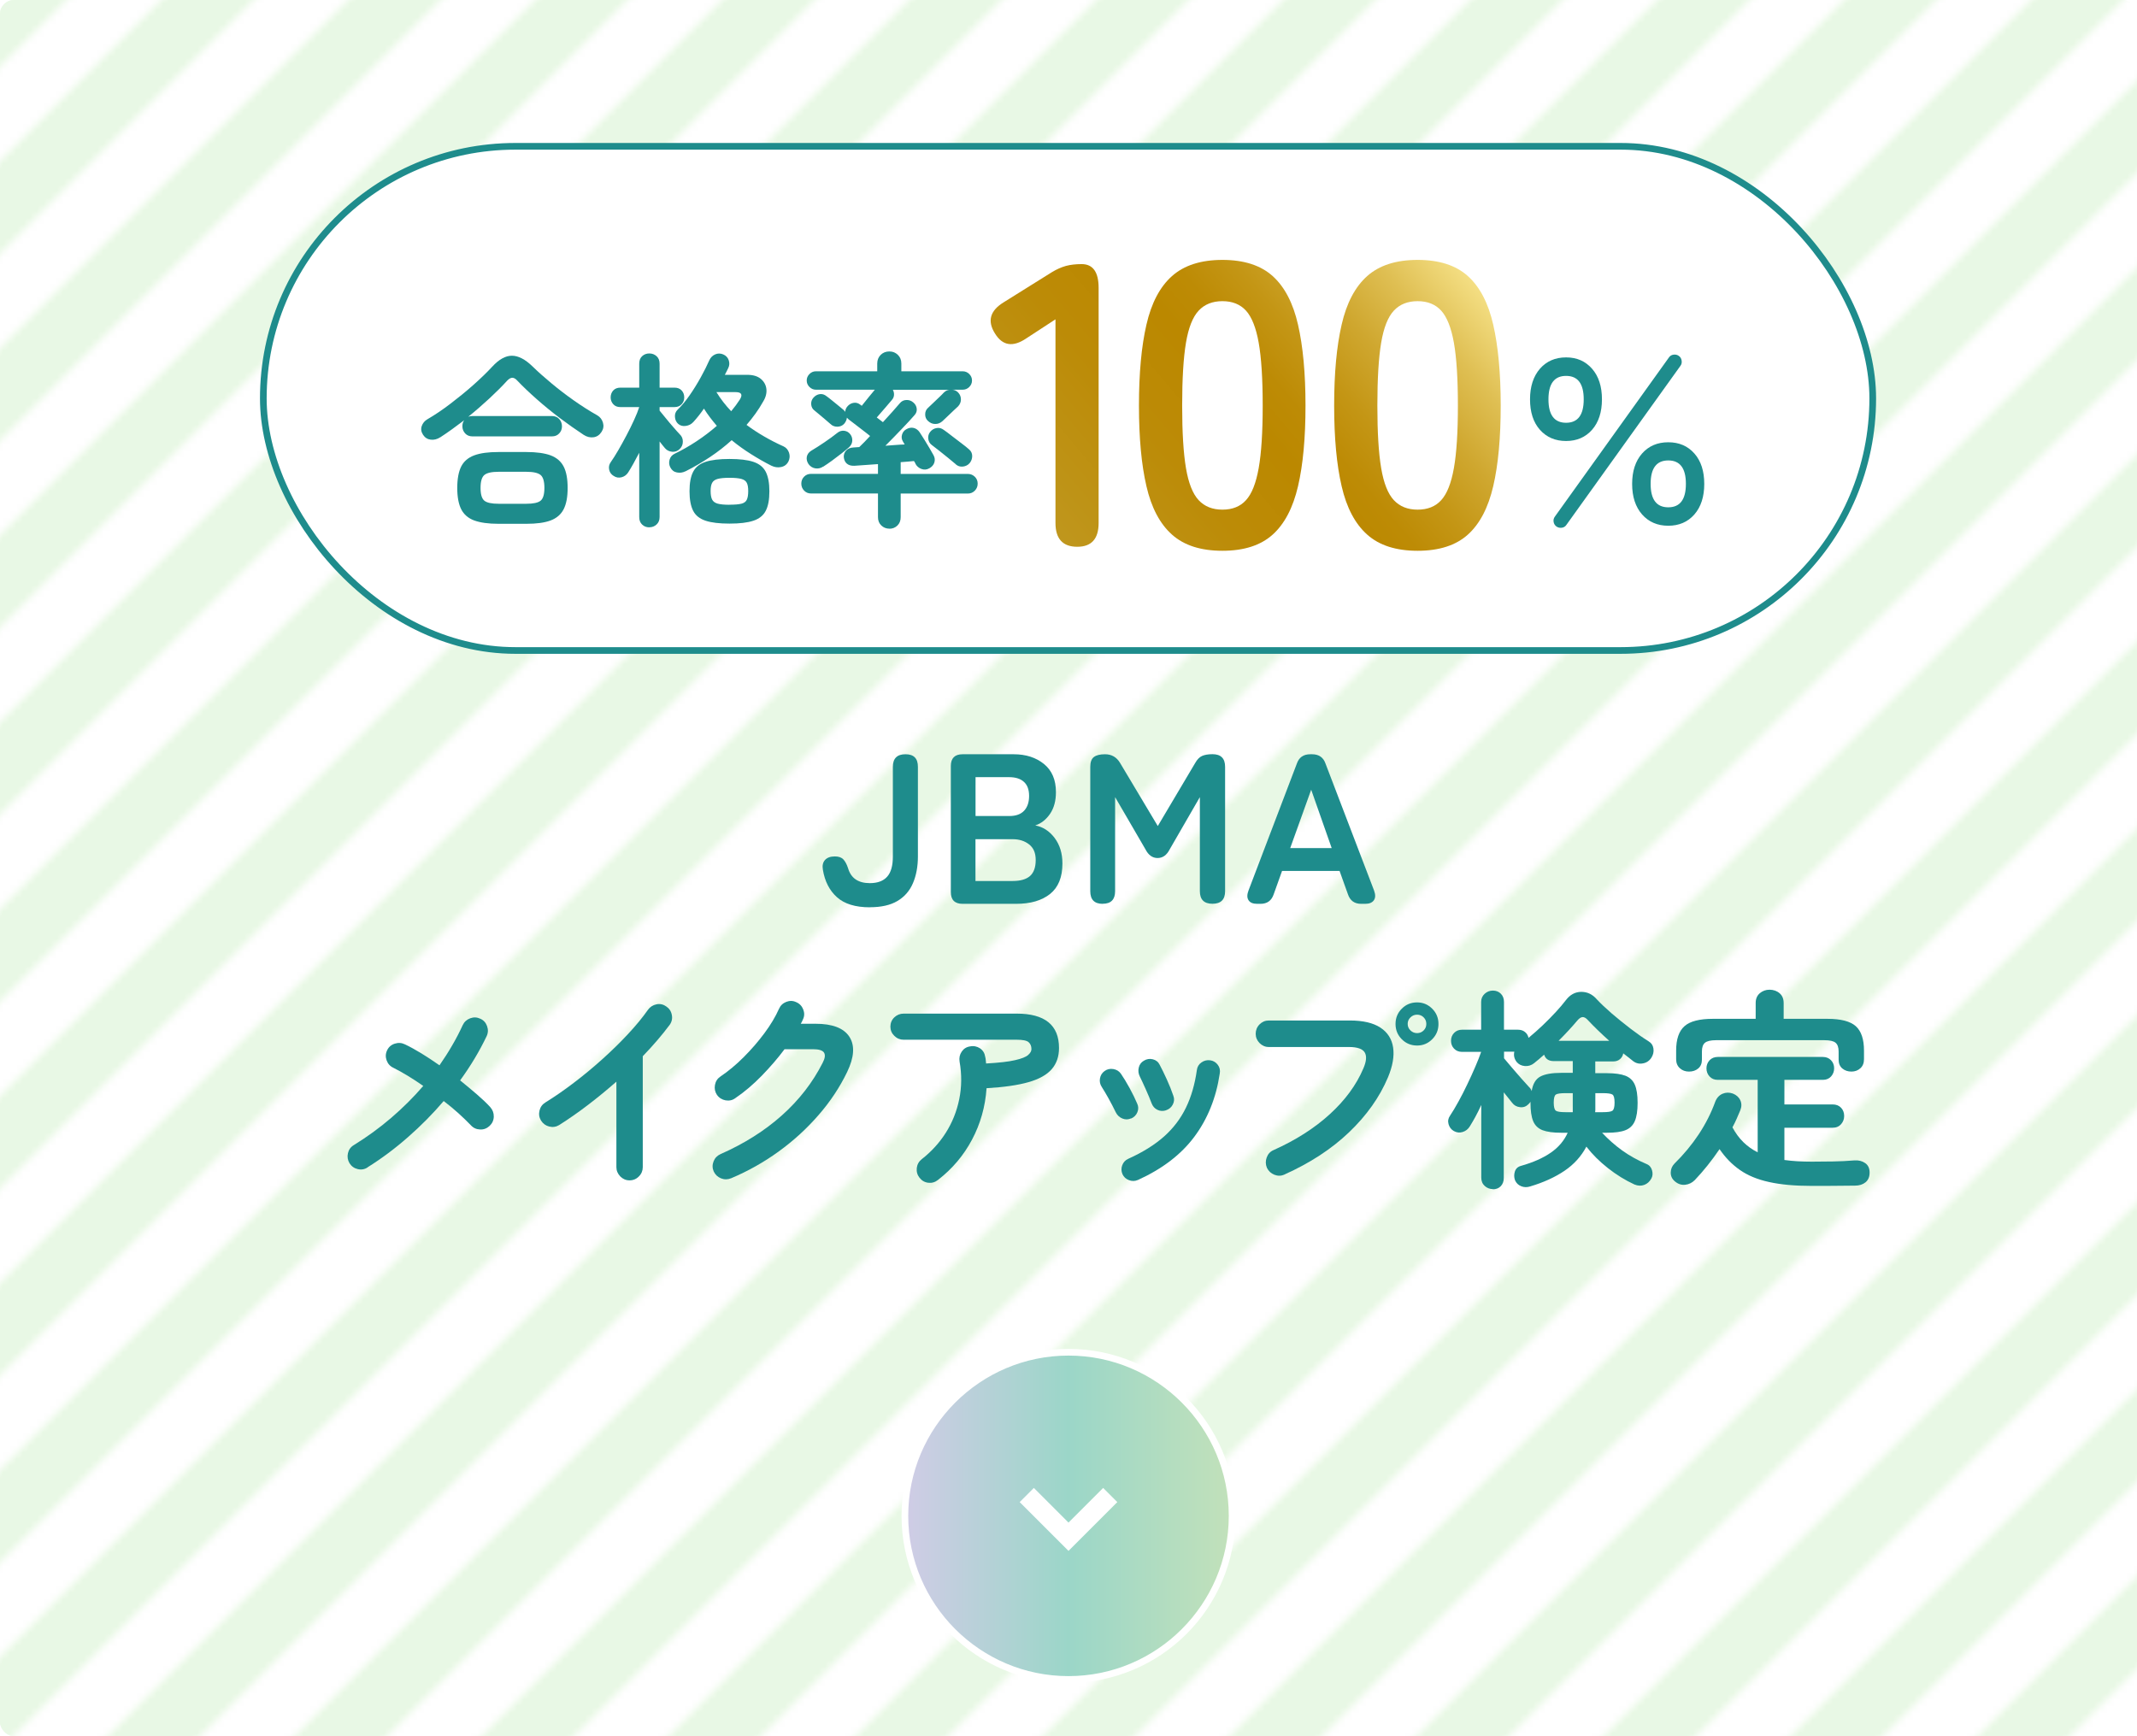
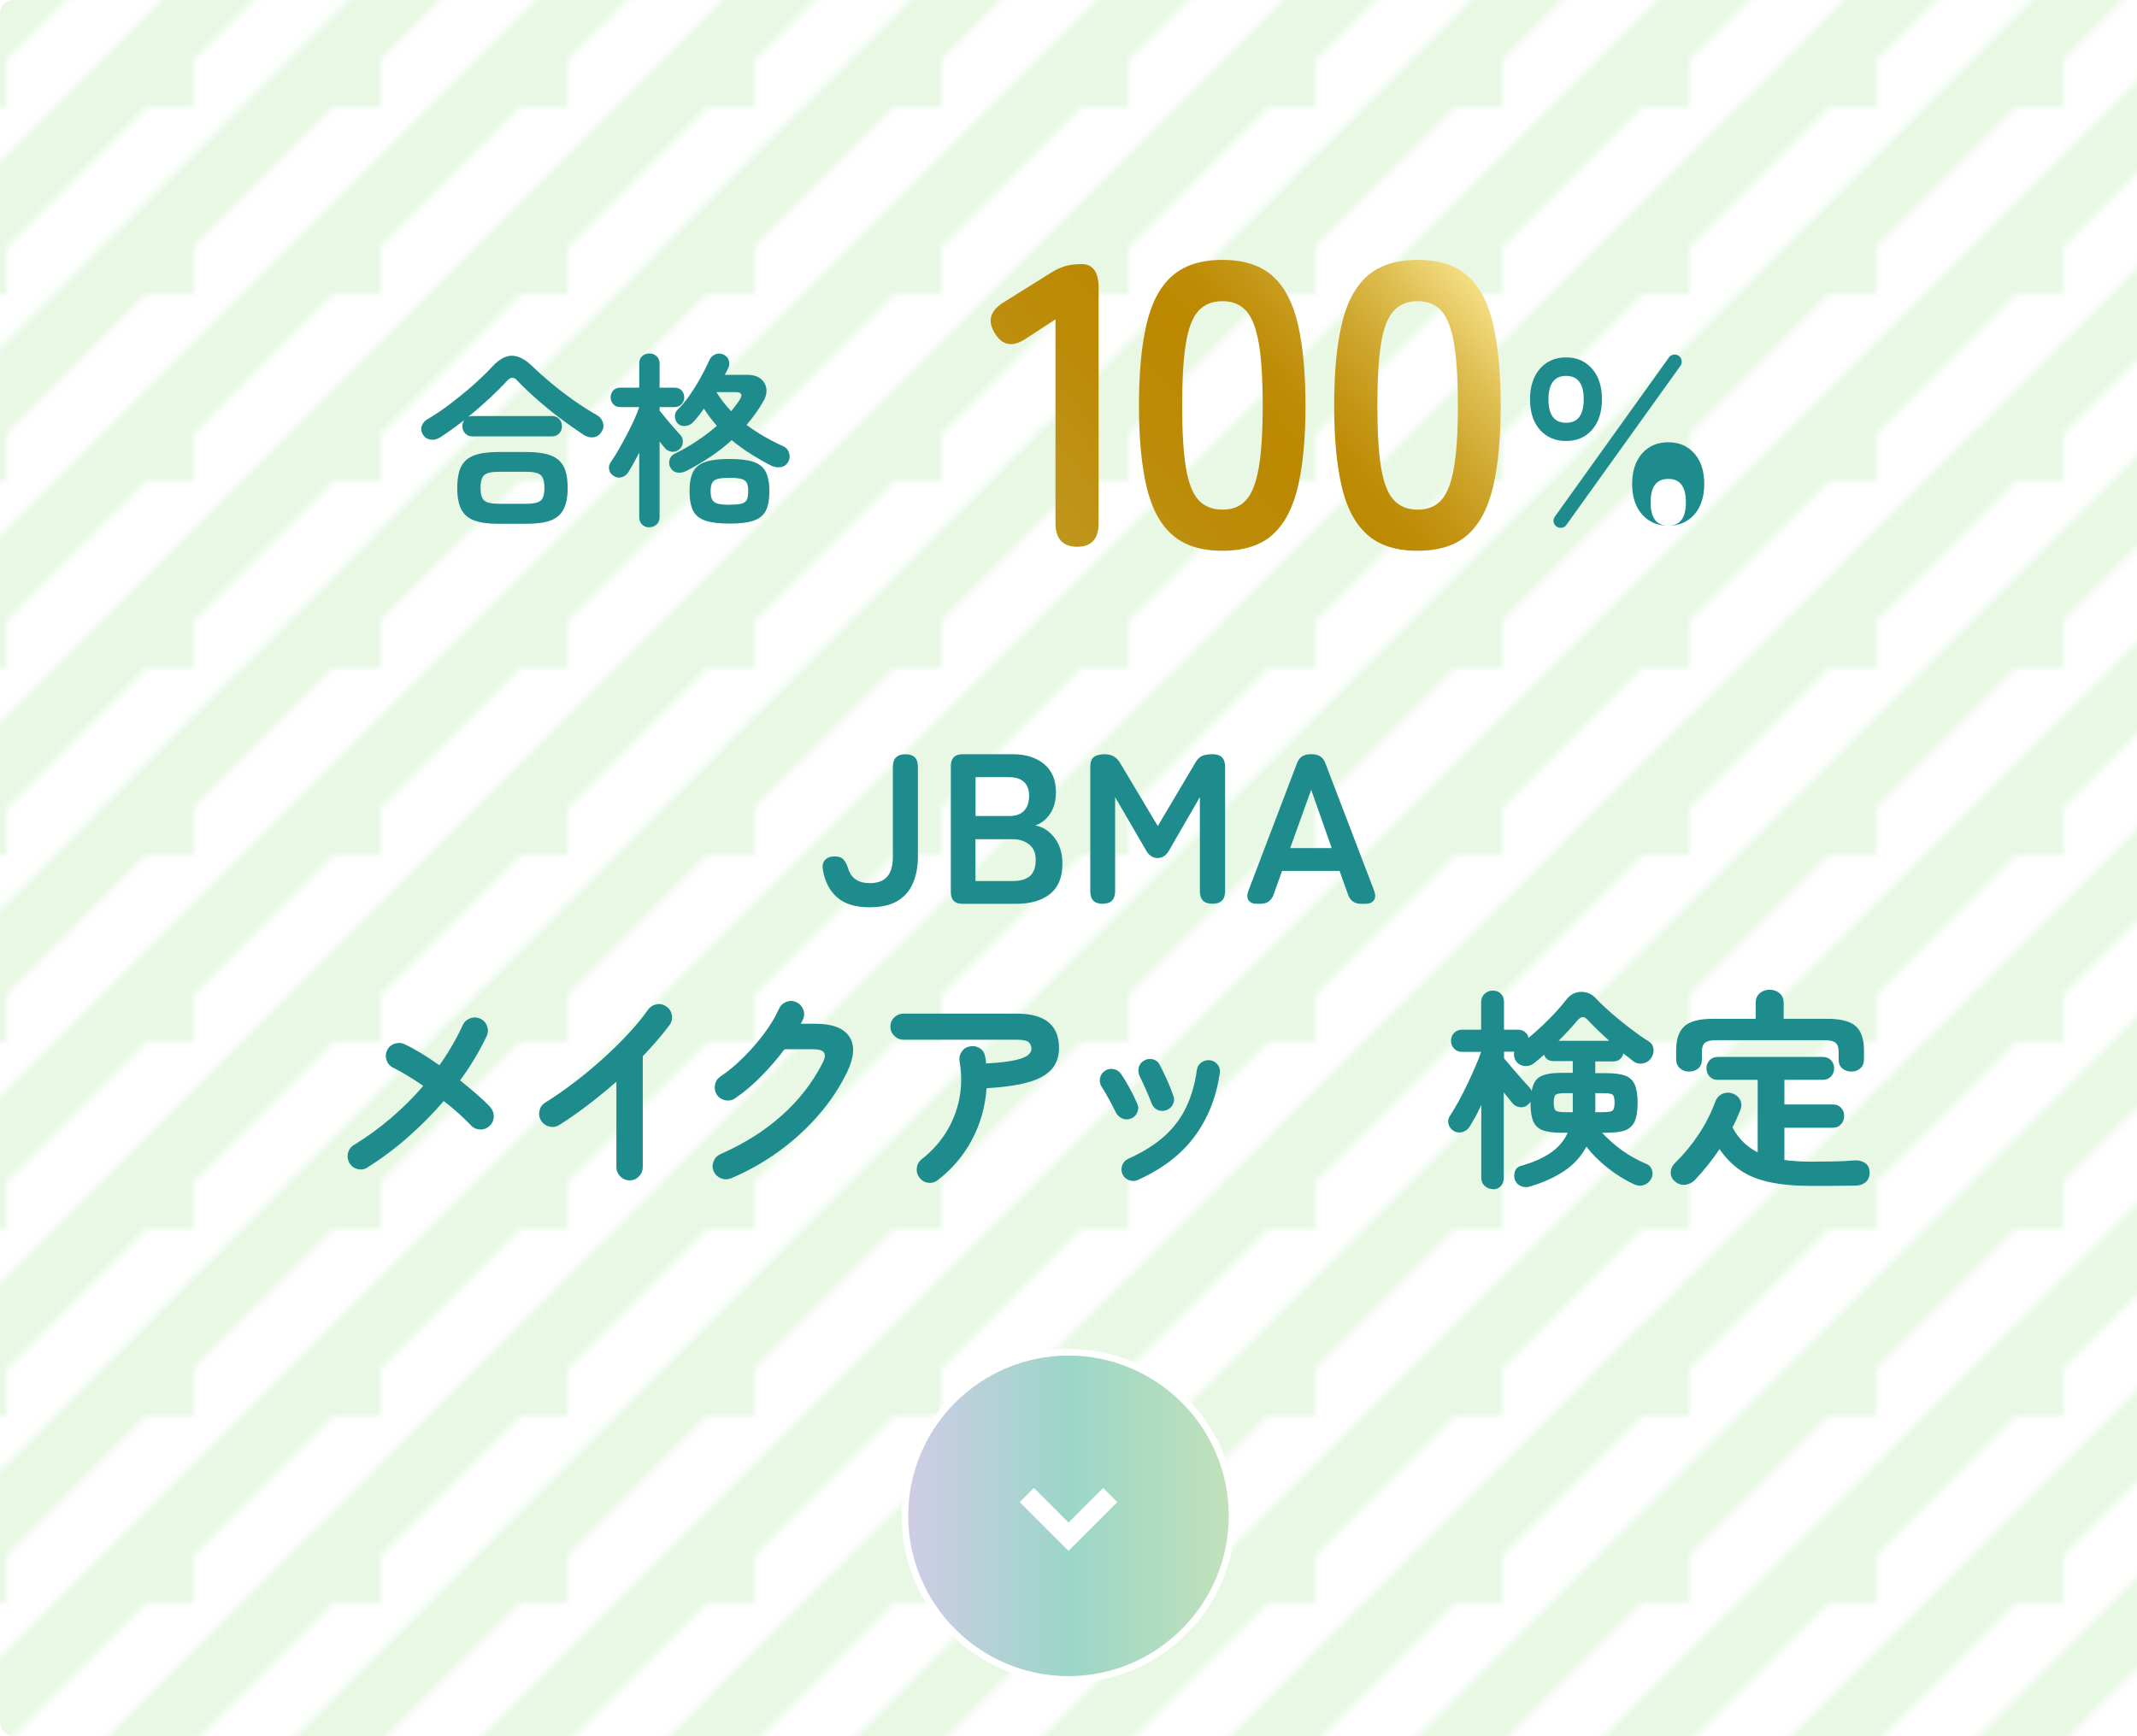
<svg xmlns="http://www.w3.org/2000/svg" id="_レイヤー_2" data-name="レイヤー 2" width="320" height="260" viewBox="0 0 320 260">
  <defs>
    <style>
      .cls-1, .cls-2, .cls-3 {
        fill: #fff;
      }

      .cls-4 {
        fill: url(#_新規パターンスウォッチ_4_コピー_3);
      }

      .cls-2 {
        opacity: .4;
      }

      .cls-5 {
        fill: #d9f4d3;
      }

      .cls-3 {
        stroke: #1e8c8c;
      }

      .cls-3, .cls-6, .cls-7 {
        stroke-miterlimit: 10;
      }

      .cls-6 {
        stroke-width: 3px;
      }

      .cls-6, .cls-7 {
        stroke: #fff;
      }

      .cls-6, .cls-7, .cls-8 {
        fill: none;
      }

      .cls-9 {
        fill: #1e8c8c;
      }

      .cls-7 {
        stroke-width: 10px;
      }

      .cls-10 {
        fill: url(#_新規グラデーションスウォッチ_4);
      }

      .cls-11 {
        clip-path: url(#clippath);
      }

      .cls-12 {
        fill: url(#linear-gradient);
      }
    </style>
    <clipPath id="clippath">
      <rect class="cls-8" width="28" height="28" />
    </clipPath>
    <pattern id="_新規パターンスウォッチ_4_コピー_3" data-name="新規パターンスウォッチ 4 コピー 3" x="0" y="0" width="28" height="28" patternTransform="translate(1429 5840)" patternUnits="userSpaceOnUse" viewBox="0 0 28 28">
      <g>
        <rect class="cls-8" width="28" height="28" />
        <g class="cls-11">
          <rect class="cls-5" width="28" height="28" />
          <line class="cls-7" x1="34.75" y1="-6.75" x2="-6.75" y2="34.75" />
-           <line class="cls-7" x1="48.75" y1="7.25" x2="7.25" y2="48.75" />
          <line class="cls-7" x1="20.75" y1="-20.75" x2="-20.75" y2="20.75" />
        </g>
      </g>
    </pattern>
    <linearGradient id="_新規グラデーションスウォッチ_4" data-name="新規グラデーションスウォッチ 4" x1="135.5" y1="227" x2="184.5" y2="227" gradientUnits="userSpaceOnUse">
      <stop offset="0" stop-color="#d0cce6" />
      <stop offset=".5" stop-color="#9bd6c8" />
      <stop offset="1" stop-color="#c2e1ba" />
    </linearGradient>
    <linearGradient id="linear-gradient" x1="219.48" y1="33.39" x2="153.53" y2="89.35" gradientUnits="userSpaceOnUse">
      <stop offset="0" stop-color="#e0c353" />
      <stop offset="0" stop-color="#fff09d" />
      <stop offset=".06" stop-color="#f3dd81" />
      <stop offset=".16" stop-color="#dfbf53" />
      <stop offset=".26" stop-color="#cfa72f" />
      <stop offset=".35" stop-color="#c49615" />
      <stop offset=".43" stop-color="#bd8b05" />
      <stop offset=".5" stop-color="#b80" />
      <stop offset=".65" stop-color="#bc8b07" />
      <stop offset=".88" stop-color="#bf961c" />
      <stop offset="1" stop-color="#c29d2a" />
    </linearGradient>
  </defs>
  <g id="bg">
    <g>
      <rect class="cls-4" width="320" height="260" rx="2.1" ry="2.1" />
      <rect class="cls-2" width="320" height="260" rx="2.1" ry="2.1" />
    </g>
    <g>
      <g>
        <circle class="cls-10" cx="160" cy="227" r="24.5" />
        <path class="cls-1" d="m160,203c13.23,0,24,10.77,24,24s-10.77,24-24,24-24-10.77-24-24,10.77-24,24-24m0-1c-13.81,0-25,11.19-25,25s11.19,25,25,25,25-11.19,25-25-11.19-25-25-25h0Z" />
      </g>
      <polyline class="cls-6" points="153.75 223.88 160 230.13 166.25 223.88" />
    </g>
    <g>
      <path class="cls-9" d="m130.26,135.87c-2.18,0-3.82-.51-4.94-1.52-1.12-1.01-1.82-2.38-2.1-4.11-.11-.62,0-1.1.32-1.46.32-.35.81-.53,1.47-.53.58,0,1,.15,1.28.45.28.3.51.74.7,1.31.43,1.49,1.51,2.24,3.26,2.24,1.15,0,2.02-.32,2.59-.96.58-.64.86-1.65.86-3.04v-13.41c0-1.26.63-1.89,1.89-1.89s1.86.63,1.86,1.89v13.41c0,1.52-.25,2.85-.74,4-.49,1.15-1.26,2.04-2.32,2.67-1.06.63-2.44.94-4.14.94Z" />
      <path class="cls-9" d="m144.14,135.35c-1.17,0-1.76-.59-1.76-1.76v-18.88c0-1.17.59-1.76,1.76-1.76h7.65c1.83,0,3.35.49,4.54,1.46,1.19.97,1.79,2.37,1.79,4.21,0,1.3-.29,2.38-.88,3.25-.59.86-1.33,1.45-2.22,1.74,1.15.21,2.12.84,2.9,1.87.78,1.04,1.17,2.31,1.17,3.82,0,2.07-.62,3.59-1.86,4.58-1.24.98-2.93,1.47-5.09,1.47h-8Zm1.92-13.15h5.09c.98,0,1.72-.27,2.21-.8.49-.53.74-1.27.74-2.21s-.26-1.64-.78-2.11c-.52-.47-1.26-.7-2.22-.7h-5.02v5.82Zm0,9.73h5.57c1.17,0,2.04-.25,2.61-.75.56-.5.85-1.3.85-2.38s-.33-1.83-.99-2.35c-.66-.52-1.48-.78-2.46-.78h-5.57v6.27Z" />
      <path class="cls-9" d="m165.12,135.35c-1.24,0-1.86-.63-1.86-1.89v-18.62c0-.72.19-1.22.56-1.49.37-.27.92-.4,1.65-.4.98,0,1.73.43,2.24,1.28l5.66,9.47,5.6-9.44c.3-.53.64-.89,1.04-1.06.39-.17.91-.26,1.55-.26,1.26,0,1.89.63,1.89,1.89v18.62c0,1.26-.63,1.89-1.89,1.89s-1.89-.63-1.89-1.89v-14.08l-4.51,7.81c-.45.88-1.05,1.31-1.82,1.31s-1.38-.44-1.82-1.31l-4.54-7.81v14.08c0,1.26-.62,1.89-1.86,1.89Z" />
      <path class="cls-9" d="m188.24,135.35c-.62,0-1.05-.18-1.28-.54-.24-.36-.24-.85,0-1.47l7.23-18.98c.32-.94.99-1.41,2.02-1.41h.26c1.02,0,1.7.47,2.02,1.41l7.26,18.98c.23.62.23,1.11-.02,1.47s-.68.54-1.3.54h-.61c-1,0-1.66-.48-1.98-1.44l-1.25-3.49h-8.61l-1.25,3.49c-.32.96-.98,1.44-1.98,1.44h-.51Zm4.96-8.35h6.21l-3.07-8.74-3.14,8.74Z" />
      <path class="cls-9" d="m55.06,174.81c-.45.3-.94.39-1.47.27-.53-.12-.95-.41-1.25-.88-.28-.47-.36-.97-.24-1.5.12-.53.41-.94.88-1.22,1.98-1.22,3.85-2.58,5.6-4.08,1.75-1.5,3.35-3.1,4.8-4.78-.79-.55-1.56-1.06-2.32-1.52-.76-.46-1.48-.86-2.16-1.2-.49-.23-.83-.61-1.01-1.12-.18-.51-.16-1.01.08-1.5.23-.49.61-.82,1.14-.99.52-.17,1.03-.14,1.52.1.77.36,1.59.82,2.48,1.36.88.54,1.79,1.14,2.7,1.78.68-.98,1.32-1.97,1.9-2.98.59-1,1.11-2.02,1.58-3.04.23-.49.61-.83,1.12-1.02.51-.19,1.01-.17,1.5.06.49.21.83.58,1.02,1.1.19.52.17,1.03-.06,1.52-1.07,2.24-2.39,4.45-3.97,6.62.9.73,1.74,1.43,2.53,2.11.79.68,1.45,1.31,1.98,1.89.36.41.54.88.53,1.42-.01.54-.22,1.01-.62,1.39-.41.38-.88.57-1.44.54-.55-.02-1.01-.23-1.38-.64-.53-.55-1.14-1.14-1.82-1.76-.68-.62-1.43-1.24-2.24-1.86-1.62,1.9-3.4,3.7-5.33,5.39-1.93,1.7-3.95,3.21-6.06,4.53Z" />
      <path class="cls-9" d="m94.26,176.76c-.53,0-.99-.2-1.38-.59-.38-.4-.58-.86-.58-1.39v-12.8c-1.37,1.2-2.77,2.35-4.22,3.46-1.45,1.11-2.9,2.12-4.35,3.04-.47.28-.96.35-1.49.22-.52-.13-.93-.43-1.23-.9-.28-.47-.35-.97-.22-1.5.13-.53.43-.94.9-1.22,1.34-.83,2.75-1.8,4.21-2.91,1.46-1.11,2.89-2.29,4.29-3.55,1.4-1.26,2.69-2.52,3.87-3.79,1.18-1.27,2.17-2.47,2.96-3.6.32-.45.75-.72,1.28-.83.53-.11,1.02,0,1.47.32.45.3.73.72.83,1.26.11.54,0,1.04-.32,1.49-1.11,1.49-2.45,3.06-4.03,4.7v16.61c0,.53-.19,1-.58,1.39-.38.39-.85.59-1.41.59Z" />
      <path class="cls-9" d="m109.49,176.44c-.51.21-1.02.22-1.52.02-.5-.2-.87-.55-1.1-1.04-.21-.49-.22-.99-.02-1.5.2-.51.55-.87,1.04-1.09,3.54-1.56,6.6-3.49,9.18-5.79,2.58-2.3,4.62-4.93,6.11-7.87.36-.68.43-1.19.21-1.54-.22-.34-.77-.51-1.65-.51h-4.26c-1.02,1.37-2.17,2.69-3.42,3.98-1.26,1.29-2.57,2.41-3.94,3.34-.43.32-.91.43-1.46.34-.54-.1-.98-.37-1.3-.82-.3-.45-.4-.94-.3-1.49.1-.54.37-.96.82-1.26,1.2-.81,2.36-1.78,3.49-2.91,1.13-1.13,2.16-2.32,3.09-3.57.93-1.25,1.66-2.47,2.19-3.66.21-.49.58-.84,1.09-1.04.51-.2,1.01-.19,1.5.05.49.21.84.58,1.04,1.09.2.51.19,1.01-.05,1.5-.09.21-.19.43-.32.64h2.21c2.54,0,4.23.65,5.07,1.95.84,1.3.73,3.06-.34,5.28-1.09,2.26-2.51,4.41-4.27,6.43-1.76,2.03-3.75,3.85-5.97,5.46-2.22,1.61-4.6,2.95-7.14,4.02Z" />
      <path class="cls-9" d="m140.45,176.7c-.43.34-.91.48-1.44.42-.53-.06-.97-.31-1.31-.74-.34-.43-.48-.91-.42-1.46.06-.54.31-.99.74-1.33,1.45-1.13,2.66-2.46,3.62-3.98.96-1.52,1.63-3.19,2-5.01.37-1.81.39-3.69.05-5.63-.09-.55.02-1.05.32-1.49.3-.44.71-.7,1.25-.78.55-.11,1.05,0,1.49.29.44.3.7.73.78,1.28.04.15.07.31.08.48.01.17.03.34.05.51,1.92-.11,3.37-.27,4.34-.5.97-.22,1.62-.48,1.95-.77.33-.29.5-.58.5-.88,0-.45-.14-.79-.42-1.04-.28-.25-.88-.37-1.79-.37h-16.93c-.53,0-1-.19-1.39-.58-.39-.38-.59-.84-.59-1.38s.2-1.02.59-1.39c.39-.37.86-.56,1.39-.56h16.93c4.22,0,6.34,1.72,6.34,5.15,0,1.28-.37,2.34-1.1,3.18-.74.84-1.9,1.49-3.49,1.94-1.59.45-3.67.75-6.26.9-.19,2.77-.92,5.34-2.18,7.71-1.26,2.37-2.96,4.37-5.09,6.02Z" />
      <path class="cls-9" d="m169.37,167.48c-.43.19-.86.2-1.3.02-.44-.18-.76-.48-.98-.91-.34-.7-.7-1.39-1.07-2.06-.37-.67-.71-1.24-1.01-1.71-.28-.41-.38-.84-.3-1.31.08-.47.3-.84.69-1.12.38-.28.82-.38,1.3-.3.48.08.86.3,1.14.69.4.58.84,1.3,1.31,2.16.47.86.84,1.63,1.12,2.29.21.43.23.86.05,1.31-.18.45-.5.77-.94.96Zm1.02,9.22c-.43.19-.87.2-1.33.03s-.78-.47-.98-.9c-.19-.45-.2-.9-.03-1.34.17-.45.47-.77.9-.96,2.18-.98,3.96-2.1,5.36-3.34,1.4-1.25,2.49-2.69,3.28-4.32.79-1.63,1.33-3.5,1.63-5.62.06-.49.29-.88.69-1.15.39-.28.83-.38,1.3-.32.47.06.85.29,1.14.67.29.38.39.82.3,1.31-.55,3.67-1.83,6.83-3.82,9.49-1.99,2.66-4.8,4.8-8.43,6.45Zm4.22-10.43c-.47.15-.91.12-1.31-.08-.41-.2-.69-.53-.86-.98-.23-.62-.53-1.32-.88-2.11-.35-.79-.65-1.42-.88-1.89-.21-.43-.27-.87-.16-1.33.11-.46.36-.81.77-1.04.43-.26.87-.33,1.34-.21.47.12.81.39,1.02.82.32.6.68,1.33,1.07,2.19.39.86.72,1.68.98,2.45.17.45.14.88-.08,1.31-.22.43-.56.71-1.01.86Z" />
-       <path class="cls-9" d="m192.33,175.9c-.49.21-.99.22-1.5.02-.51-.2-.88-.55-1.12-1.04-.21-.51-.22-1.03-.03-1.55.19-.52.53-.89,1.02-1.1,3.33-1.49,6.14-3.29,8.43-5.38,2.29-2.09,3.96-4.36,5.01-6.82.47-1.07.54-1.87.22-2.42-.32-.54-1.11-.82-2.37-.82h-12c-.53,0-.99-.2-1.38-.59-.38-.39-.58-.86-.58-1.39s.19-1.02.58-1.41c.38-.38.84-.58,1.38-.58h12.16c1.96,0,3.48.36,4.56,1.07,1.08.71,1.71,1.71,1.9,2.98.19,1.27-.06,2.76-.77,4.46-1.26,2.99-3.21,5.73-5.84,8.24-2.63,2.51-5.86,4.61-9.68,6.32Zm19.87-19.33c-.9,0-1.66-.31-2.29-.94-.63-.63-.94-1.39-.94-2.29s.31-1.66.94-2.29c.63-.63,1.39-.94,2.29-.94s1.63.32,2.26.94c.63.63.94,1.39.94,2.29s-.31,1.66-.94,2.29c-.63.63-1.38.94-2.26.94Zm0-1.86c.38,0,.71-.13.98-.4s.4-.59.4-.98-.13-.71-.4-.98c-.27-.27-.59-.4-.98-.4s-.71.13-.99.4c-.28.27-.42.59-.42.98s.14.71.42.98c.28.27.61.4.99.4Z" />
      <path class="cls-9" d="m223.57,178.07c-.47,0-.88-.15-1.23-.46-.35-.31-.53-.73-.53-1.26v-10.88c-.3.66-.6,1.26-.9,1.81-.3.54-.58,1.02-.83,1.42-.26.41-.61.68-1.06.82-.45.14-.89.09-1.31-.14-.41-.23-.67-.58-.8-1.04-.13-.46-.05-.88.22-1.26.38-.58.81-1.28,1.26-2.11.46-.83.91-1.71,1.34-2.62.44-.92.84-1.8,1.2-2.64.36-.84.65-1.57.86-2.19h-2.85c-.49,0-.89-.16-1.2-.48-.31-.32-.46-.71-.46-1.18s.15-.86.46-1.18c.31-.32.71-.48,1.2-.48h2.85v-4.16c0-.49.18-.9.53-1.22.35-.32.76-.48,1.23-.48s.89.16,1.2.48c.31.32.46.72.46,1.22v4.16h2.08c.43,0,.78.11,1.06.34.28.22.46.52.54.88.72-.6,1.44-1.23,2.14-1.9.7-.67,1.36-1.34,1.97-2,.61-.66,1.1-1.25,1.49-1.76.62-.81,1.38-1.22,2.29-1.23.91,0,1.69.37,2.35,1.14.58.62,1.32,1.32,2.22,2.1.91.78,1.85,1.54,2.83,2.29.98.75,1.87,1.37,2.66,1.86.43.26.68.62.75,1.1.07.48-.03.93-.3,1.36-.3.47-.72.76-1.26.86-.54.11-1.03,0-1.46-.32-.21-.17-.45-.36-.7-.56-.26-.2-.52-.41-.8-.62-.06.34-.22.63-.48.86-.26.23-.6.35-1.02.35h-2.69v1.76h1.76c1.17,0,2.09.13,2.75.38.66.26,1.13.7,1.41,1.34.28.64.42,1.55.42,2.72s-.14,2.09-.42,2.74c-.28.65-.75,1.1-1.41,1.36-.66.26-1.58.38-2.75.38h-.74c.92.98,1.92,1.87,3.02,2.66,1.1.79,2.31,1.46,3.63,2.02.43.17.7.49.83.94.13.46.1.87-.1,1.23-.26.47-.61.79-1.07.96-.46.17-.94.15-1.46-.06-1.39-.64-2.71-1.46-3.97-2.45-1.26-.99-2.34-2.06-3.23-3.22-.77,1.45-1.86,2.66-3.28,3.62-1.42.96-3.13,1.74-5.14,2.34-.47.15-.92.14-1.34-.03-.43-.17-.74-.47-.93-.9-.15-.43-.16-.86-.02-1.3.14-.44.44-.72.91-.85,1.81-.51,3.3-1.17,4.46-1.97,1.16-.8,2.01-1.8,2.54-2.99h-.99c-1.17,0-2.1-.13-2.77-.38-.67-.26-1.14-.71-1.41-1.36-.27-.65-.4-1.56-.4-2.74v-.16c-.04.06-.09.13-.14.19-.05.06-.11.13-.18.19-.34.34-.76.49-1.25.43-.49-.05-.89-.27-1.18-.66-.15-.19-.34-.43-.56-.7-.22-.28-.45-.56-.69-.86v12.8c0,.53-.16.95-.46,1.26-.31.31-.71.46-1.2.46Zm5.79-14.69c.17-1.07.6-1.79,1.28-2.16.68-.37,1.74-.56,3.17-.56h1.7v-1.76h-2.85c-.75,0-1.23-.32-1.44-.96-.26.24-.51.46-.77.67-.26.21-.5.42-.74.61-.41.32-.86.46-1.38.42s-.92-.25-1.22-.61c-.36-.47-.48-.98-.35-1.54h-1.54v.99c.3.36.69.83,1.17,1.39.48.57.96,1.12,1.44,1.66.48.54.86.96,1.14,1.26.17.15.3.34.38.58Zm5.09,3.17h1.06v-2.85h-1.06c-.77,0-1.26.07-1.47.21-.21.14-.32.54-.32,1.2s.11,1.07.32,1.22c.21.15.7.22,1.47.22Zm-1.06-10.69h7.58c-1.26-1.13-2.31-2.15-3.17-3.07-.3-.34-.58-.5-.83-.48-.26.02-.53.21-.83.58-.34.41-.75.86-1.22,1.38-.47.51-.98,1.04-1.54,1.6Zm5.47,10.69h1.12c.77,0,1.26-.07,1.47-.22.21-.15.32-.55.32-1.22s-.11-1.06-.32-1.2c-.21-.14-.7-.21-1.47-.21h-1.09v2.53c0,.11-.01.21-.03.32Z" />
      <path class="cls-9" d="m271.31,177.59c-2.52,0-4.65-.19-6.4-.58-1.75-.38-3.21-.99-4.38-1.81-1.17-.82-2.19-1.86-3.04-3.12-1.17,1.73-2.41,3.27-3.71,4.64-.41.41-.89.64-1.44.7-.55.06-1.07-.11-1.54-.51-.43-.36-.63-.81-.62-1.33.01-.52.2-.96.56-1.33,1.39-1.37,2.6-2.83,3.63-4.38,1.03-1.56,1.86-3.19,2.48-4.9.23-.58.6-.97,1.09-1.18.49-.21,1-.22,1.54-.03.53.21.91.55,1.12,1.01.21.46.21.96,0,1.49-.17.41-.35.83-.54,1.26-.19.44-.41.87-.64,1.3.9,1.69,2.15,2.93,3.78,3.74v-10.85h-5.98c-.51,0-.92-.17-1.23-.51-.31-.34-.46-.75-.46-1.22s.16-.87.46-1.2c.31-.33.72-.5,1.23-.5h15.74c.51,0,.92.17,1.23.5.31.33.46.73.46,1.2s-.16.88-.46,1.22c-.31.34-.72.51-1.23.51h-5.76v3.68h7.23c.53,0,.95.17,1.26.5.31.33.46.74.46,1.23s-.16.88-.46,1.23c-.31.35-.73.53-1.26.53h-7.23v4.83c.62.08,1.27.15,1.95.19.68.04,1.41.06,2.18.06,1.05,0,2.11-.01,3.18-.03,1.08-.02,2.14-.07,3.18-.16.62-.04,1.15.09,1.6.4.45.31.67.78.67,1.42s-.2,1.12-.61,1.46c-.41.33-.93.5-1.57.5s-1.36,0-2.16.02c-.8.01-1.58.02-2.34.02h-1.97Zm-18.4-17.12c-.53,0-.99-.16-1.36-.5-.37-.33-.56-.78-.56-1.36v-1.28c0-1.71.42-2.93,1.25-3.66.83-.74,2.25-1.1,4.26-1.1h6.4v-2.37c0-.62.2-1.1.61-1.46.41-.35.9-.53,1.47-.53s1.1.18,1.5.53c.41.35.61.84.61,1.46v2.37h6.56c2,0,3.42.37,4.24,1.1.82.74,1.23,1.96,1.23,3.66v1.28c0,.58-.18,1.03-.54,1.36-.36.33-.81.5-1.34.5s-.99-.15-1.36-.46c-.37-.31-.56-.75-.56-1.33v-1.22c0-.62-.16-1.06-.46-1.31-.31-.26-.87-.38-1.68-.38h-16.22c-.79,0-1.34.13-1.65.38-.31.26-.46.69-.46,1.31v1.22c0,.58-.19,1.02-.56,1.33-.37.31-.83.46-1.36.46Z" />
    </g>
    <g>
-       <rect class="cls-3" x="39.43" y="21.91" width="241" height="75.5" rx="37.75" ry="37.75" />
      <g>
        <path class="cls-9" d="m65.93,65.48c-.47.3-.94.42-1.43.36-.49-.06-.87-.3-1.15-.73-.28-.43-.35-.86-.2-1.3.15-.44.43-.78.84-1.02,1.12-.65,2.28-1.43,3.47-2.34,1.19-.91,2.34-1.84,3.43-2.81,1.09-.97,2.03-1.88,2.81-2.72,1.01-1.1,1.99-1.65,2.95-1.65s1.99.53,3.09,1.6c.8.78,1.73,1.61,2.79,2.49,1.05.88,2.17,1.74,3.36,2.58,1.19.84,2.38,1.6,3.57,2.27.41.24.69.61.83,1.09.14.49.07.94-.21,1.37-.3.47-.7.74-1.2.81-.5.07-1-.05-1.48-.36-1.14-.75-2.31-1.58-3.53-2.49-1.21-.91-2.37-1.86-3.47-2.83-1.1-.97-2.07-1.89-2.91-2.77-.26-.3-.51-.45-.76-.46-.24,0-.5.14-.78.43-.78.86-1.68,1.75-2.69,2.69-1.01.93-2.05,1.84-3.14,2.72.17-.07.38-.11.64-.11h11.87c.47,0,.84.15,1.11.45.27.3.41.66.41,1.09s-.14.77-.41,1.06c-.27.3-.64.45-1.11.45h-11.87c-.47,0-.84-.15-1.11-.45-.27-.3-.41-.65-.41-1.06,0-.37.09-.68.28-.92-.62.47-1.23.92-1.83,1.36-.61.44-1.2.84-1.78,1.22Zm8.71,12.96c-1.51,0-2.72-.17-3.63-.5-.91-.34-1.55-.9-1.95-1.68-.39-.78-.59-1.85-.59-3.19s.2-2.43.59-3.21c.39-.77,1.04-1.33,1.95-1.67.91-.34,2.11-.5,3.63-.5h4.17c1.53,0,2.74.17,3.64.5.9.34,1.54.89,1.95,1.67.4.77.6,1.84.6,3.21s-.2,2.41-.6,3.19c-.4.78-1.05,1.34-1.95,1.68-.9.34-2.11.5-3.64.5h-4.17Zm.03-3h4.14c1.05,0,1.76-.15,2.14-.46.38-.31.57-.95.57-1.92s-.19-1.61-.57-1.93c-.38-.32-1.1-.48-2.14-.48h-4.14c-1.05,0-1.76.16-2.14.48-.38.32-.57.96-.57,1.93s.19,1.61.57,1.92c.38.31,1.1.46,2.14.46Z" />
        <path class="cls-9" d="m97.23,78.97c-.43,0-.79-.14-1.08-.42-.29-.28-.43-.65-.43-1.12v-9.63c-.3.58-.59,1.12-.87,1.62-.28.5-.54.94-.78,1.32-.24.37-.57.62-.99.73-.42.11-.82.05-1.19-.2-.35-.21-.58-.51-.67-.92-.09-.41-.02-.78.22-1.12.35-.5.74-1.11,1.15-1.82.41-.71.82-1.45,1.23-2.23.41-.77.78-1.53,1.12-2.27.34-.74.6-1.39.78-1.95h-2.83c-.45,0-.8-.14-1.06-.43-.26-.29-.39-.63-.39-1.02s.13-.76.39-1.04c.26-.28.62-.42,1.06-.42h2.83v-3.58c0-.49.14-.86.43-1.13.29-.27.65-.41,1.08-.41s.79.14,1.09.41c.3.27.45.65.45,1.13v3.58h2.24c.45,0,.8.14,1.06.42.26.28.39.63.39,1.04s-.13.73-.39,1.02c-.26.29-.62.43-1.06.43h-2.24v.53c.26.32.58.7.95,1.16.37.46.75.91,1.13,1.34.38.44.69.79.94,1.05.32.3.47.67.46,1.11,0,.44-.17.81-.49,1.11-.32.3-.69.43-1.12.39-.43-.04-.78-.21-1.06-.53-.11-.13-.24-.28-.38-.46-.14-.18-.28-.36-.43-.55v11.31c0,.47-.15.84-.45,1.12-.3.28-.66.42-1.09.42Zm5.43-8.4c-.43.21-.86.27-1.3.18-.44-.08-.77-.34-.99-.77-.19-.37-.22-.76-.1-1.16.12-.4.38-.7.77-.88,1.08-.52,2.17-1.14,3.26-1.86,1.09-.72,2.1-1.49,3.04-2.31-.35-.41-.69-.83-1.01-1.25-.32-.42-.63-.86-.92-1.33-.52.75-1.05,1.42-1.6,2.02-.3.32-.67.51-1.11.57-.44.07-.82-.03-1.13-.29-.3-.26-.47-.61-.5-1.04-.04-.43.09-.79.39-1.09.62-.6,1.22-1.32,1.81-2.17.59-.85,1.14-1.74,1.65-2.66.51-.92.95-1.79,1.3-2.59.19-.41.48-.7.87-.87.39-.17.79-.17,1.2,0,.41.17.69.46.83.87.14.41.12.8-.07,1.18-.08.15-.15.31-.24.49-.08.18-.17.35-.27.52h3.36c.86,0,1.53.2,2.02.6.48.4.77.91.84,1.51.07.61-.08,1.24-.48,1.89-.36.64-.74,1.24-1.16,1.82-.42.58-.86,1.14-1.33,1.68.86.64,1.75,1.22,2.69,1.76.93.54,1.89,1.03,2.86,1.46.39.19.66.5.81.94.15.44.12.87-.08,1.3-.24.47-.61.75-1.11.85-.49.1-.98.03-1.47-.21-1.03-.52-2.04-1.1-3.05-1.74-1.01-.63-1.97-1.33-2.88-2.07-.99.9-2.06,1.73-3.22,2.51-1.16.77-2.38,1.49-3.67,2.14Zm6.58,7.84c-1.51,0-2.71-.14-3.58-.43-.88-.29-1.5-.78-1.86-1.48-.36-.7-.55-1.68-.55-2.93s.18-2.23.55-2.93c.36-.7.98-1.19,1.86-1.48.88-.29,2.07-.43,3.58-.43s2.7.14,3.57.43c.87.29,1.48.78,1.85,1.48.36.7.55,1.68.55,2.93s-.18,2.23-.55,2.93c-.36.7-.98,1.19-1.85,1.48-.87.29-2.06.43-3.57.43Zm0-2.83c.78,0,1.38-.05,1.78-.15.4-.1.67-.3.81-.6.14-.3.21-.73.21-1.29s-.07-.95-.21-1.23c-.14-.28-.41-.48-.81-.59-.4-.11-.99-.17-1.78-.17s-1.38.06-1.78.17c-.4.11-.68.31-.83.6-.15.29-.22.69-.22,1.19,0,.56.07.99.22,1.29.15.3.42.5.83.62.4.11.99.17,1.78.17Zm.25-14c.5-.6.93-1.18,1.29-1.74.47-.75.25-1.12-.64-1.12h-2.86c.63,1.03,1.37,1.98,2.21,2.86Z" />
-         <path class="cls-9" d="m133.2,79.17c-.49,0-.9-.16-1.23-.48-.34-.32-.5-.74-.5-1.26v-3.53h-10.02c-.41,0-.76-.14-1.04-.43-.28-.29-.42-.64-.42-1.05s.14-.76.42-1.04c.28-.28.62-.42,1.04-.42h10.02v-1.46c-.69.06-1.34.1-1.96.14-.62.04-1.14.07-1.57.11-.49.02-.86-.09-1.13-.32-.27-.23-.42-.56-.46-.99-.02-.37.1-.7.36-.98.26-.28.63-.43,1.09-.45l.87-.06c.24-.22.5-.48.77-.76s.56-.58.85-.9c-.32-.26-.69-.56-1.12-.88-.43-.33-.84-.64-1.22-.94-.38-.3-.68-.52-.88-.67l-.25-.25c-.04.34-.18.64-.42.92-.26.28-.6.42-1.01.43-.41,0-.76-.13-1.04-.41-.19-.17-.43-.38-.73-.63-.3-.25-.6-.5-.9-.76-.3-.25-.55-.46-.76-.63-.3-.22-.46-.53-.49-.91-.03-.38.08-.71.32-.99.28-.32.6-.5.97-.55.36-.05.7.06,1.02.32.19.13.45.34.8.62.35.28.69.56,1.02.83.34.27.59.48.76.63.04.04.07.08.11.13.04.05.07.09.08.13.02-.15.05-.29.1-.42.05-.13.12-.25.21-.36.26-.32.57-.51.94-.57.36-.07.7.02,1.02.27l.22.17c.32-.39.67-.83,1.06-1.32.39-.49.69-.85.9-1.09h-8.82c-.37,0-.7-.14-.97-.41-.27-.27-.41-.59-.41-.97s.14-.7.41-.97c.27-.27.59-.41.97-.41h9.18v-1.15c0-.54.18-.98.53-1.32.35-.34.78-.5,1.29-.5s.91.17,1.26.5c.35.34.53.77.53,1.32v1.15h9.18c.39,0,.72.14.99.41.27.27.41.59.41.97s-.14.7-.41.97c-.27.27-.6.41-.99.41h-1.54c.32.02.61.16.87.42.28.3.41.64.41,1.04,0,.39-.15.74-.43,1.04-.17.15-.41.37-.71.66-.31.29-.61.58-.91.87-.3.29-.54.52-.73.69-.32.28-.68.42-1.08.41-.4,0-.76-.16-1.08-.46-.28-.26-.42-.59-.41-.99,0-.4.15-.72.43-.97.19-.17.43-.4.73-.69.3-.29.6-.58.91-.87.31-.29.55-.53.71-.71.26-.26.54-.4.84-.42h-8.46c.13.24.19.5.17.78-.02.28-.13.53-.34.76-.21.24-.54.63-.99,1.16-.46.53-.87,1.01-1.25,1.44l.92.7c.5-.54.97-1.06,1.41-1.55.44-.49.81-.92,1.11-1.27.26-.32.59-.49.98-.5.39-.02.74.1,1.04.36.3.24.47.55.52.91.05.36-.06.7-.32.99-.49.56-1.13,1.26-1.95,2.11-.81.85-1.62,1.68-2.42,2.48.5-.04,1-.07,1.5-.11.49-.04.96-.07,1.39-.08l-.28-.48c-.19-.32-.22-.66-.11-1.02.11-.36.34-.63.67-.8.37-.21.74-.26,1.09-.17.35.09.64.31.87.64.19.28.42.64.69,1.08.27.44.53.87.78,1.29.25.42.45.77.6,1.05.21.37.25.75.13,1.12-.12.37-.38.66-.77.87-.39.21-.78.23-1.18.08-.39-.15-.68-.4-.87-.76-.02-.07-.05-.14-.1-.21-.05-.07-.09-.14-.13-.21-.54.06-1.2.11-1.99.17v1.76h10.05c.41,0,.76.14,1.05.42.29.28.43.63.43,1.04s-.15.76-.43,1.05c-.29.29-.64.43-1.05.43h-10.05v3.53c0,.52-.16.94-.49,1.26-.33.32-.73.48-1.22.48Zm-9.94-9.3c-.35.24-.74.33-1.16.27-.42-.07-.76-.28-1.02-.63-.24-.35-.33-.72-.27-1.09.07-.37.28-.68.66-.92.6-.35,1.26-.78,1.99-1.27.73-.49,1.37-.97,1.93-1.41.32-.26.67-.36,1.05-.31.38.06.69.24.91.56.21.28.29.6.27.97-.03.36-.2.69-.52.97-.3.26-.67.57-1.12.92-.45.35-.91.7-1.39,1.05-.48.35-.92.65-1.33.91Zm19.85-.36c-.3-.26-.67-.57-1.11-.92-.44-.35-.88-.71-1.32-1.06-.44-.35-.83-.65-1.16-.9-.3-.22-.47-.53-.52-.92-.05-.39.05-.74.29-1.04.26-.32.58-.51.97-.57.38-.07.74.03,1.08.29.32.22.72.52,1.2.9.49.37.96.74,1.43,1.09.47.35.84.65,1.12.9.32.26.48.59.49.99,0,.4-.12.76-.38,1.08-.26.3-.6.47-1.01.52-.41.05-.77-.07-1.09-.35Z" />
-         <path class="cls-9" d="m234.51,66.04c-1.62,0-2.92-.56-3.92-1.68-.99-1.12-1.48-2.64-1.48-4.56s.5-3.44,1.48-4.58c.99-1.13,2.3-1.7,3.92-1.7s2.9.57,3.89,1.7c.99,1.13,1.48,2.66,1.48,4.58s-.5,3.44-1.48,4.56c-.99,1.12-2.29,1.68-3.89,1.68Zm0-2.73c1.76,0,2.64-1.17,2.64-3.51s-.88-3.51-2.64-3.51-2.64,1.17-2.64,3.51.88,3.51,2.64,3.51Zm-1.44,15.54c-.24-.18-.39-.42-.43-.71-.05-.29.02-.55.2-.79l17.07-23.82c.16-.24.39-.38.69-.42.3-.04.56.02.78.18.24.16.38.39.43.69.05.3,0,.56-.16.78l-17.1,23.85c-.16.24-.39.38-.68.42-.29.04-.55-.02-.8-.18Zm16.74-.12c-1.62,0-2.93-.57-3.92-1.69-.99-1.13-1.49-2.66-1.49-4.57s.5-3.44,1.49-4.56c.99-1.12,2.29-1.68,3.92-1.68s2.92.56,3.91,1.68c.99,1.12,1.48,2.64,1.48,4.56s-.5,3.45-1.48,4.57c-.99,1.13-2.3,1.69-3.91,1.69Zm0-2.76c1.76,0,2.64-1.17,2.64-3.51s-.88-3.51-2.64-3.51-2.64,1.17-2.64,3.51.88,3.51,2.64,3.51Z" />
+         <path class="cls-9" d="m234.51,66.04c-1.62,0-2.92-.56-3.92-1.68-.99-1.12-1.48-2.64-1.48-4.56s.5-3.44,1.48-4.58c.99-1.13,2.3-1.7,3.92-1.7s2.9.57,3.89,1.7c.99,1.13,1.48,2.66,1.48,4.58s-.5,3.44-1.48,4.56c-.99,1.12-2.29,1.68-3.89,1.68Zm0-2.73c1.76,0,2.64-1.17,2.64-3.51s-.88-3.51-2.64-3.51-2.64,1.17-2.64,3.51.88,3.51,2.64,3.51Zm-1.44,15.54c-.24-.18-.39-.42-.43-.71-.05-.29.02-.55.2-.79l17.07-23.82c.16-.24.39-.38.69-.42.3-.04.56.02.78.18.24.16.38.39.43.69.05.3,0,.56-.16.78l-17.1,23.85c-.16.24-.39.38-.68.42-.29.04-.55-.02-.8-.18Zm16.74-.12c-1.62,0-2.93-.57-3.92-1.69-.99-1.13-1.49-2.66-1.49-4.57s.5-3.44,1.49-4.56c.99-1.12,2.29-1.68,3.92-1.68s2.92.56,3.91,1.68c.99,1.12,1.48,2.64,1.48,4.56s-.5,3.45-1.48,4.57c-.99,1.13-2.3,1.69-3.91,1.69Zc1.76,0,2.64-1.17,2.64-3.51s-.88-3.51-2.64-3.51-2.64,1.17-2.64,3.51.88,3.51,2.64,3.51Z" />
      </g>
    </g>
  </g>
  <g id="_レイヤー_3" data-name="レイヤー 3">
    <g>
      <path class="cls-12" d="m161.31,81.88c-2.17,0-3.26-1.19-3.26-3.56v-30.5l-4.35,2.84c-2.01,1.37-3.58,1.13-4.71-.72-1.17-1.85-.75-3.4,1.27-4.65l7.25-4.53c.72-.44,1.43-.75,2.11-.94.68-.18,1.47-.27,2.35-.27,1.69,0,2.54,1.19,2.54,3.56v35.21c0,2.38-1.07,3.56-3.2,3.56Z" />
      <path class="cls-12" d="m183.05,82.48c-3.22,0-5.74-.8-7.55-2.42-1.81-1.61-3.09-4.03-3.83-7.25-.75-3.22-1.12-7.25-1.12-12.08s.37-8.87,1.12-12.11c.74-3.24,2.02-5.67,3.83-7.28,1.81-1.61,4.33-2.42,7.55-2.42s5.73.81,7.52,2.42c1.79,1.61,3.06,4.04,3.8,7.28.74,3.24,1.12,7.28,1.12,12.11s-.37,8.86-1.12,12.08c-.75,3.22-2.01,5.64-3.8,7.25-1.79,1.61-4.3,2.42-7.52,2.42Zm0-6.16c1.49,0,2.67-.47,3.53-1.42.87-.95,1.5-2.55,1.9-4.8.4-2.25.6-5.37.6-9.36s-.2-7.17-.6-9.42c-.4-2.25-1.04-3.85-1.9-4.8-.87-.95-2.04-1.42-3.53-1.42s-2.68.47-3.56,1.42c-.89.95-1.52,2.55-1.9,4.8-.38,2.26-.57,5.4-.57,9.42s.19,7.11.57,9.36c.38,2.26,1.02,3.86,1.9,4.8.89.95,2.07,1.42,3.56,1.42Z" />
      <path class="cls-12" d="m212.28,82.48c-3.22,0-5.74-.8-7.55-2.42-1.81-1.61-3.09-4.03-3.83-7.25-.75-3.22-1.12-7.25-1.12-12.08s.37-8.87,1.12-12.11c.74-3.24,2.02-5.67,3.83-7.28,1.81-1.61,4.33-2.42,7.55-2.42s5.73.81,7.52,2.42c1.79,1.61,3.06,4.04,3.8,7.28.74,3.24,1.12,7.28,1.12,12.11s-.37,8.86-1.12,12.08c-.75,3.22-2.01,5.64-3.8,7.25-1.79,1.61-4.3,2.42-7.52,2.42Zm0-6.16c1.49,0,2.67-.47,3.53-1.42.87-.95,1.5-2.55,1.9-4.8.4-2.25.6-5.37.6-9.36s-.2-7.17-.6-9.42c-.4-2.25-1.04-3.85-1.9-4.8-.87-.95-2.04-1.42-3.53-1.42s-2.68.47-3.56,1.42c-.89.95-1.52,2.55-1.9,4.8-.38,2.26-.57,5.4-.57,9.42s.19,7.11.57,9.36c.38,2.26,1.02,3.86,1.9,4.8.89.95,2.07,1.42,3.56,1.42Z" />
    </g>
  </g>
</svg>